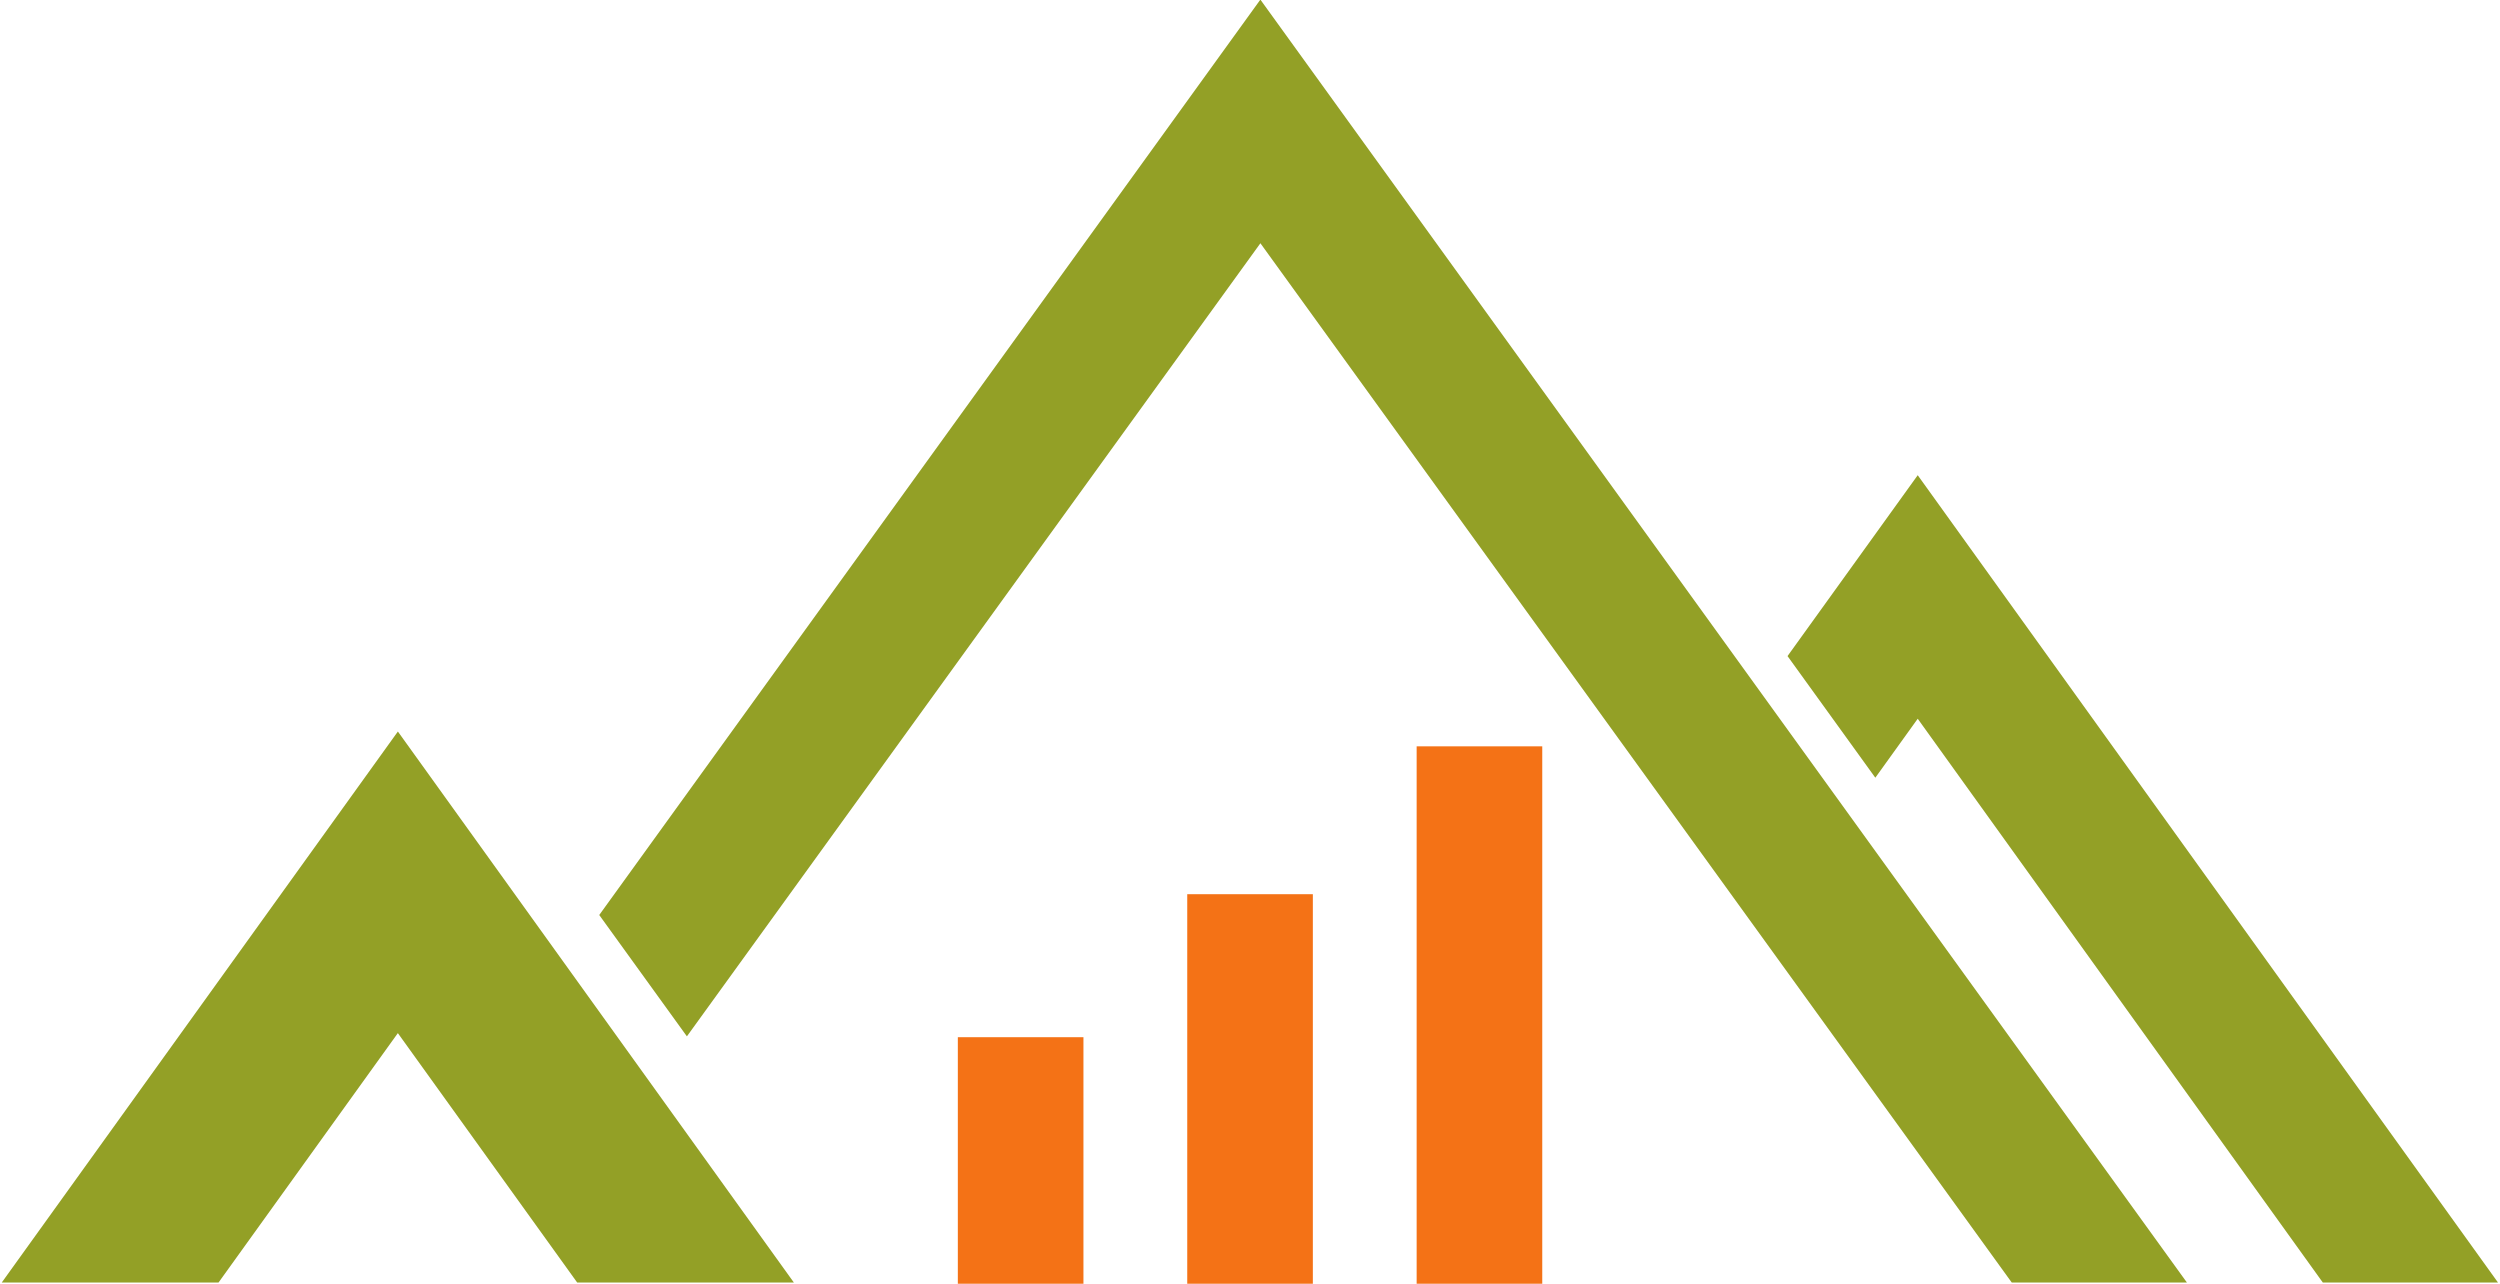
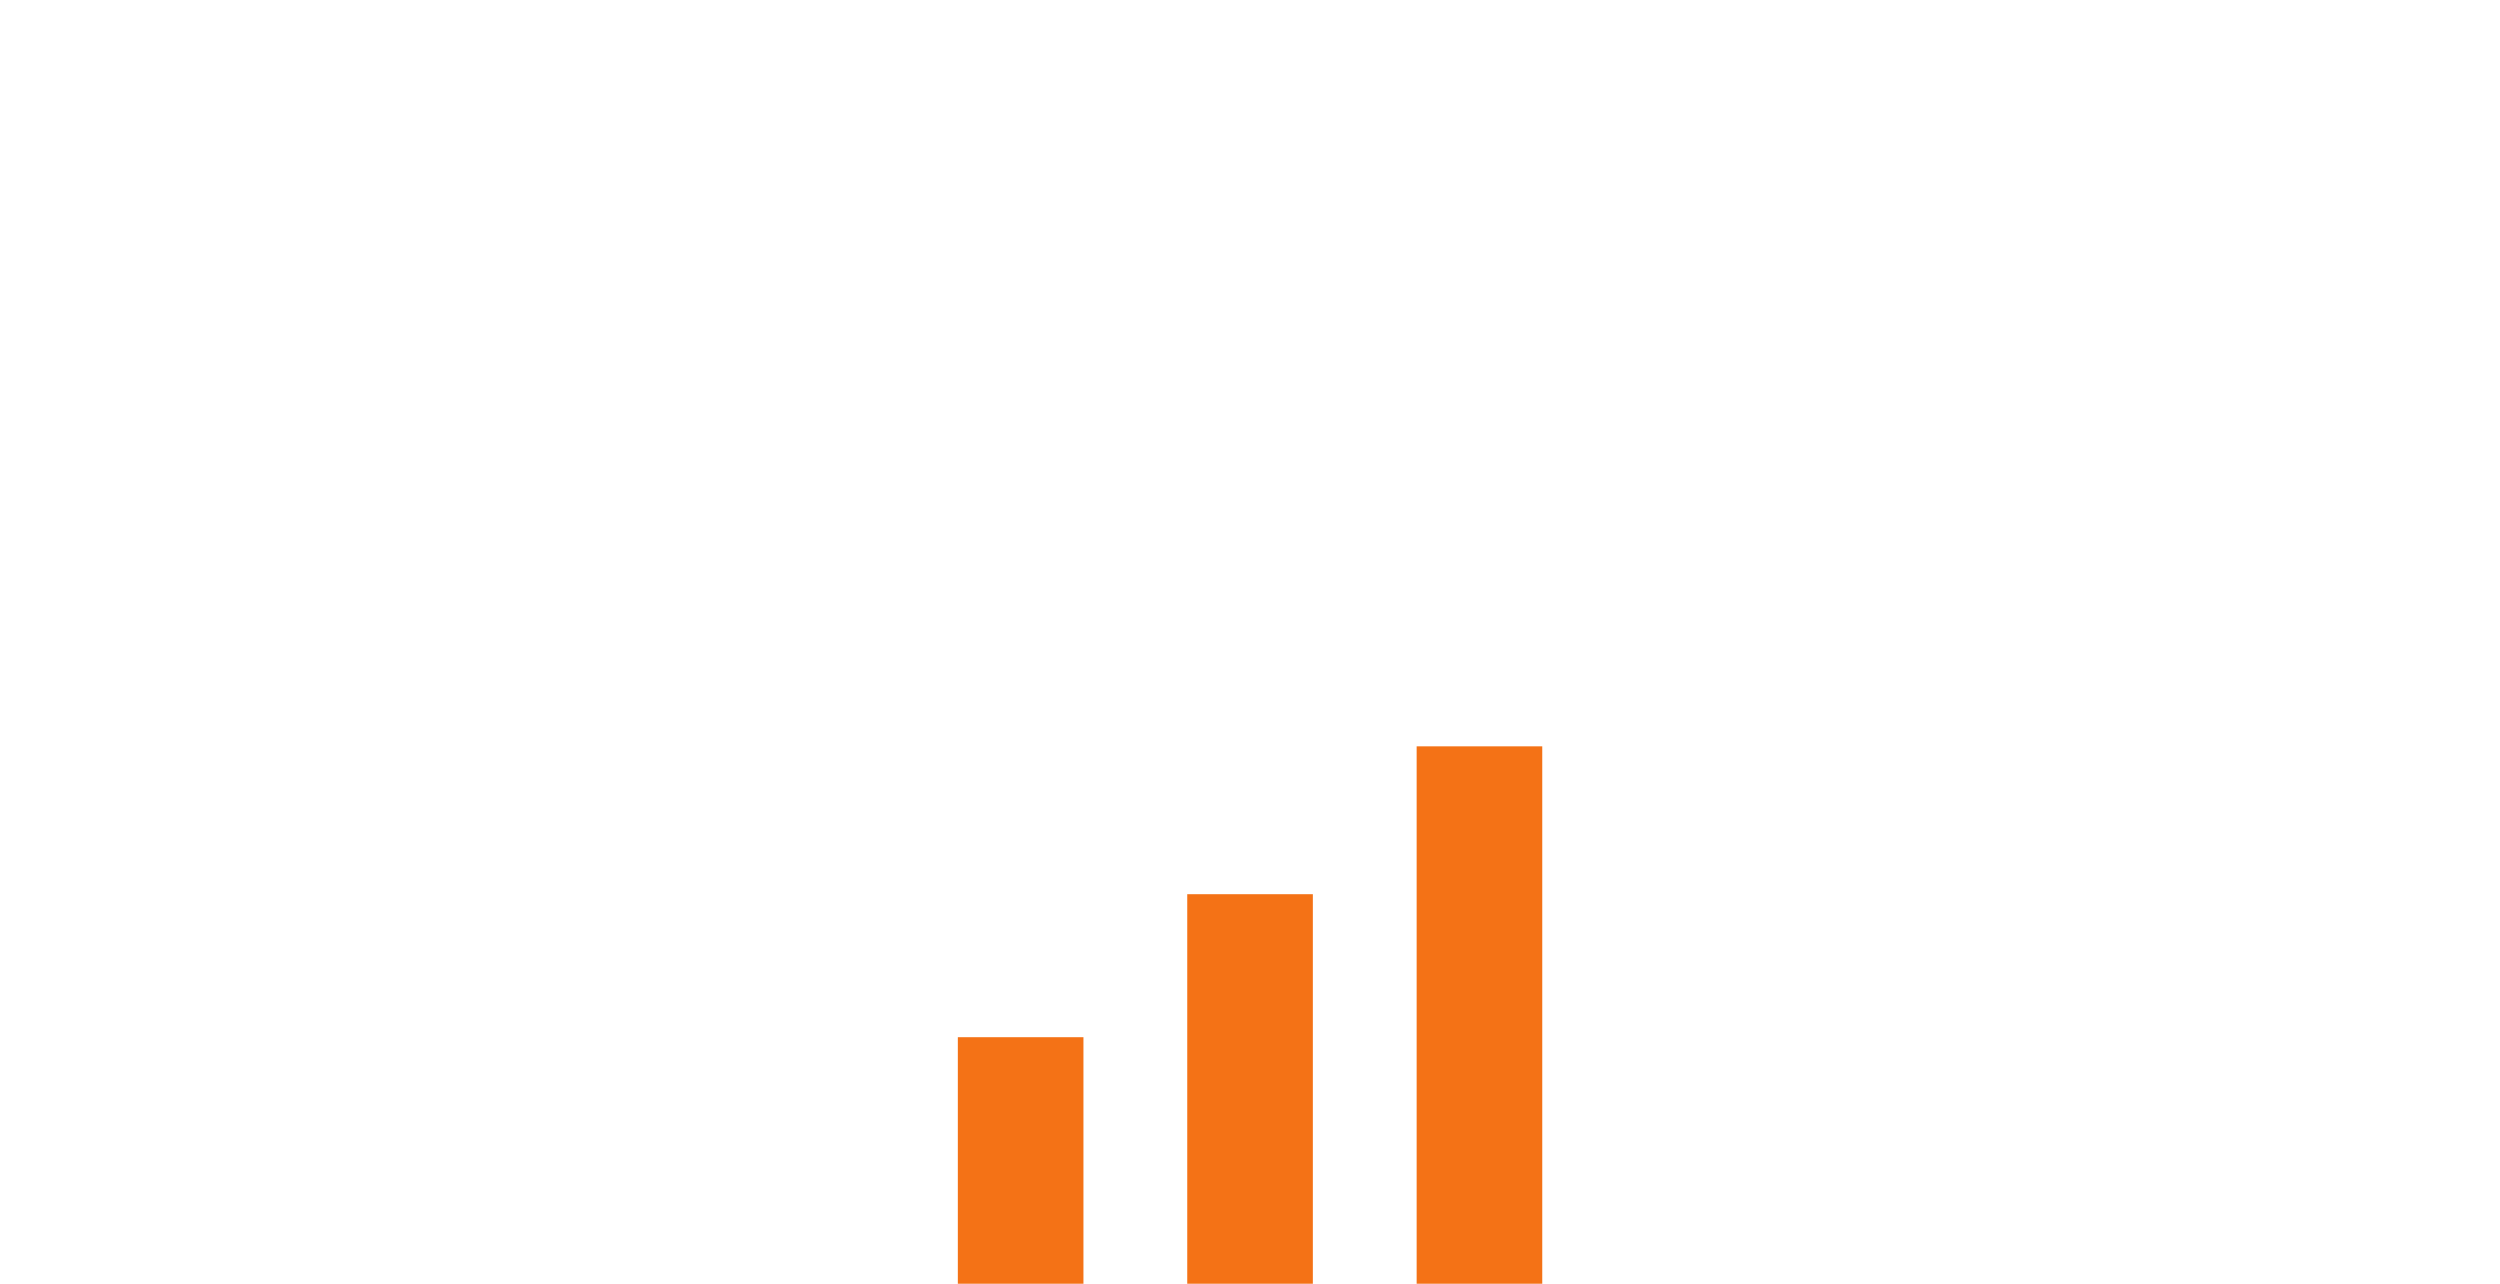
<svg xmlns="http://www.w3.org/2000/svg" viewBox="0 0 306.99 157.64">
  <defs>
    <clipPath id="a">
      <path d="M-277.44 133.8v311.36h674.88V133.8h-674.88z" fill-rule="evenodd" fill="#93a026" />
    </clipPath>
  </defs>
  <path fill-rule="evenodd" fill="#f47216" d="M117.618 127.364h15.425v30.27h-15.425v-30.27zm28.17-17.56h15.425v47.83h-15.425v-47.83zm28.17-18.16h15.425v65.99h-15.425v-65.99" />
-   <path d="M62.406 150.15l-152.03 210.5 20.156 27.906 131.88-182.38 173.03 239.34h-280.06l-91.312-127.06-91.344 127.06h574.53l-133.69-186-29.938 41.594 20.188 27.969 9.75-13.562 93.406 130h-31.25zm-198.34 237.66l41.5 57.719h-83z" clip-path="url(#a)" fill-rule="evenodd" transform="translate(121.444 -80.228) scale(.534)" fill="#93a026" />
</svg>